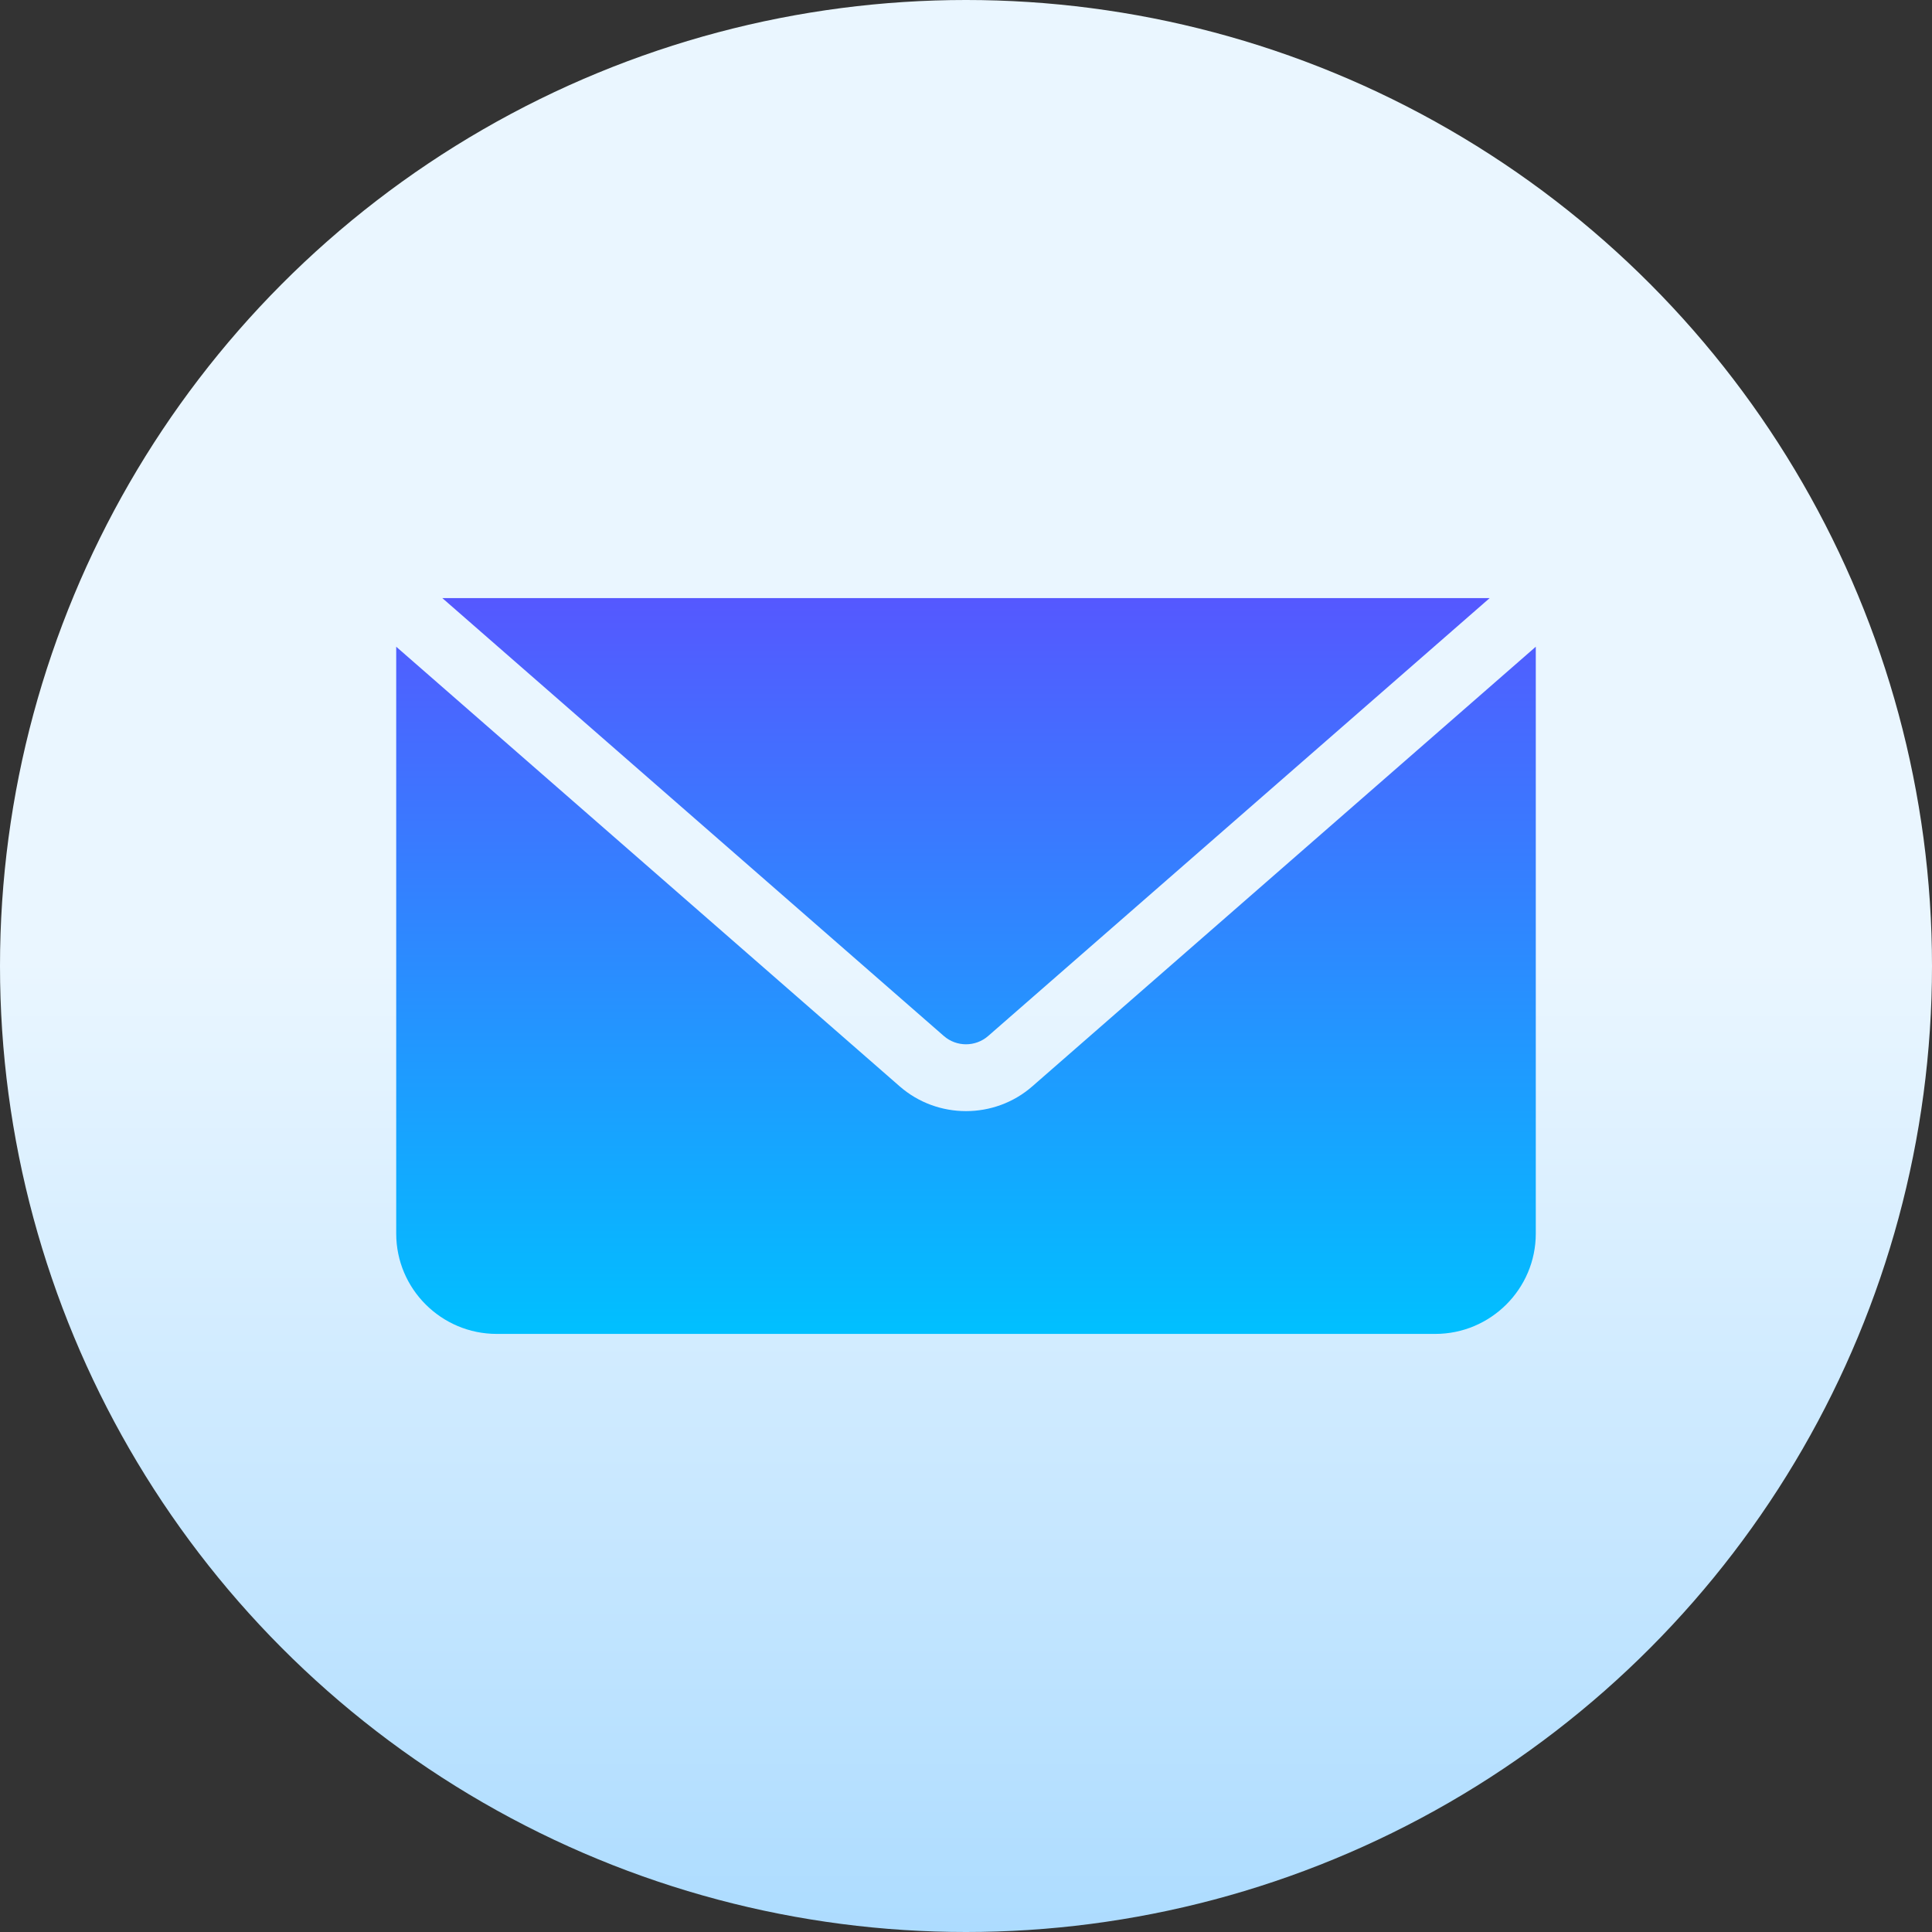
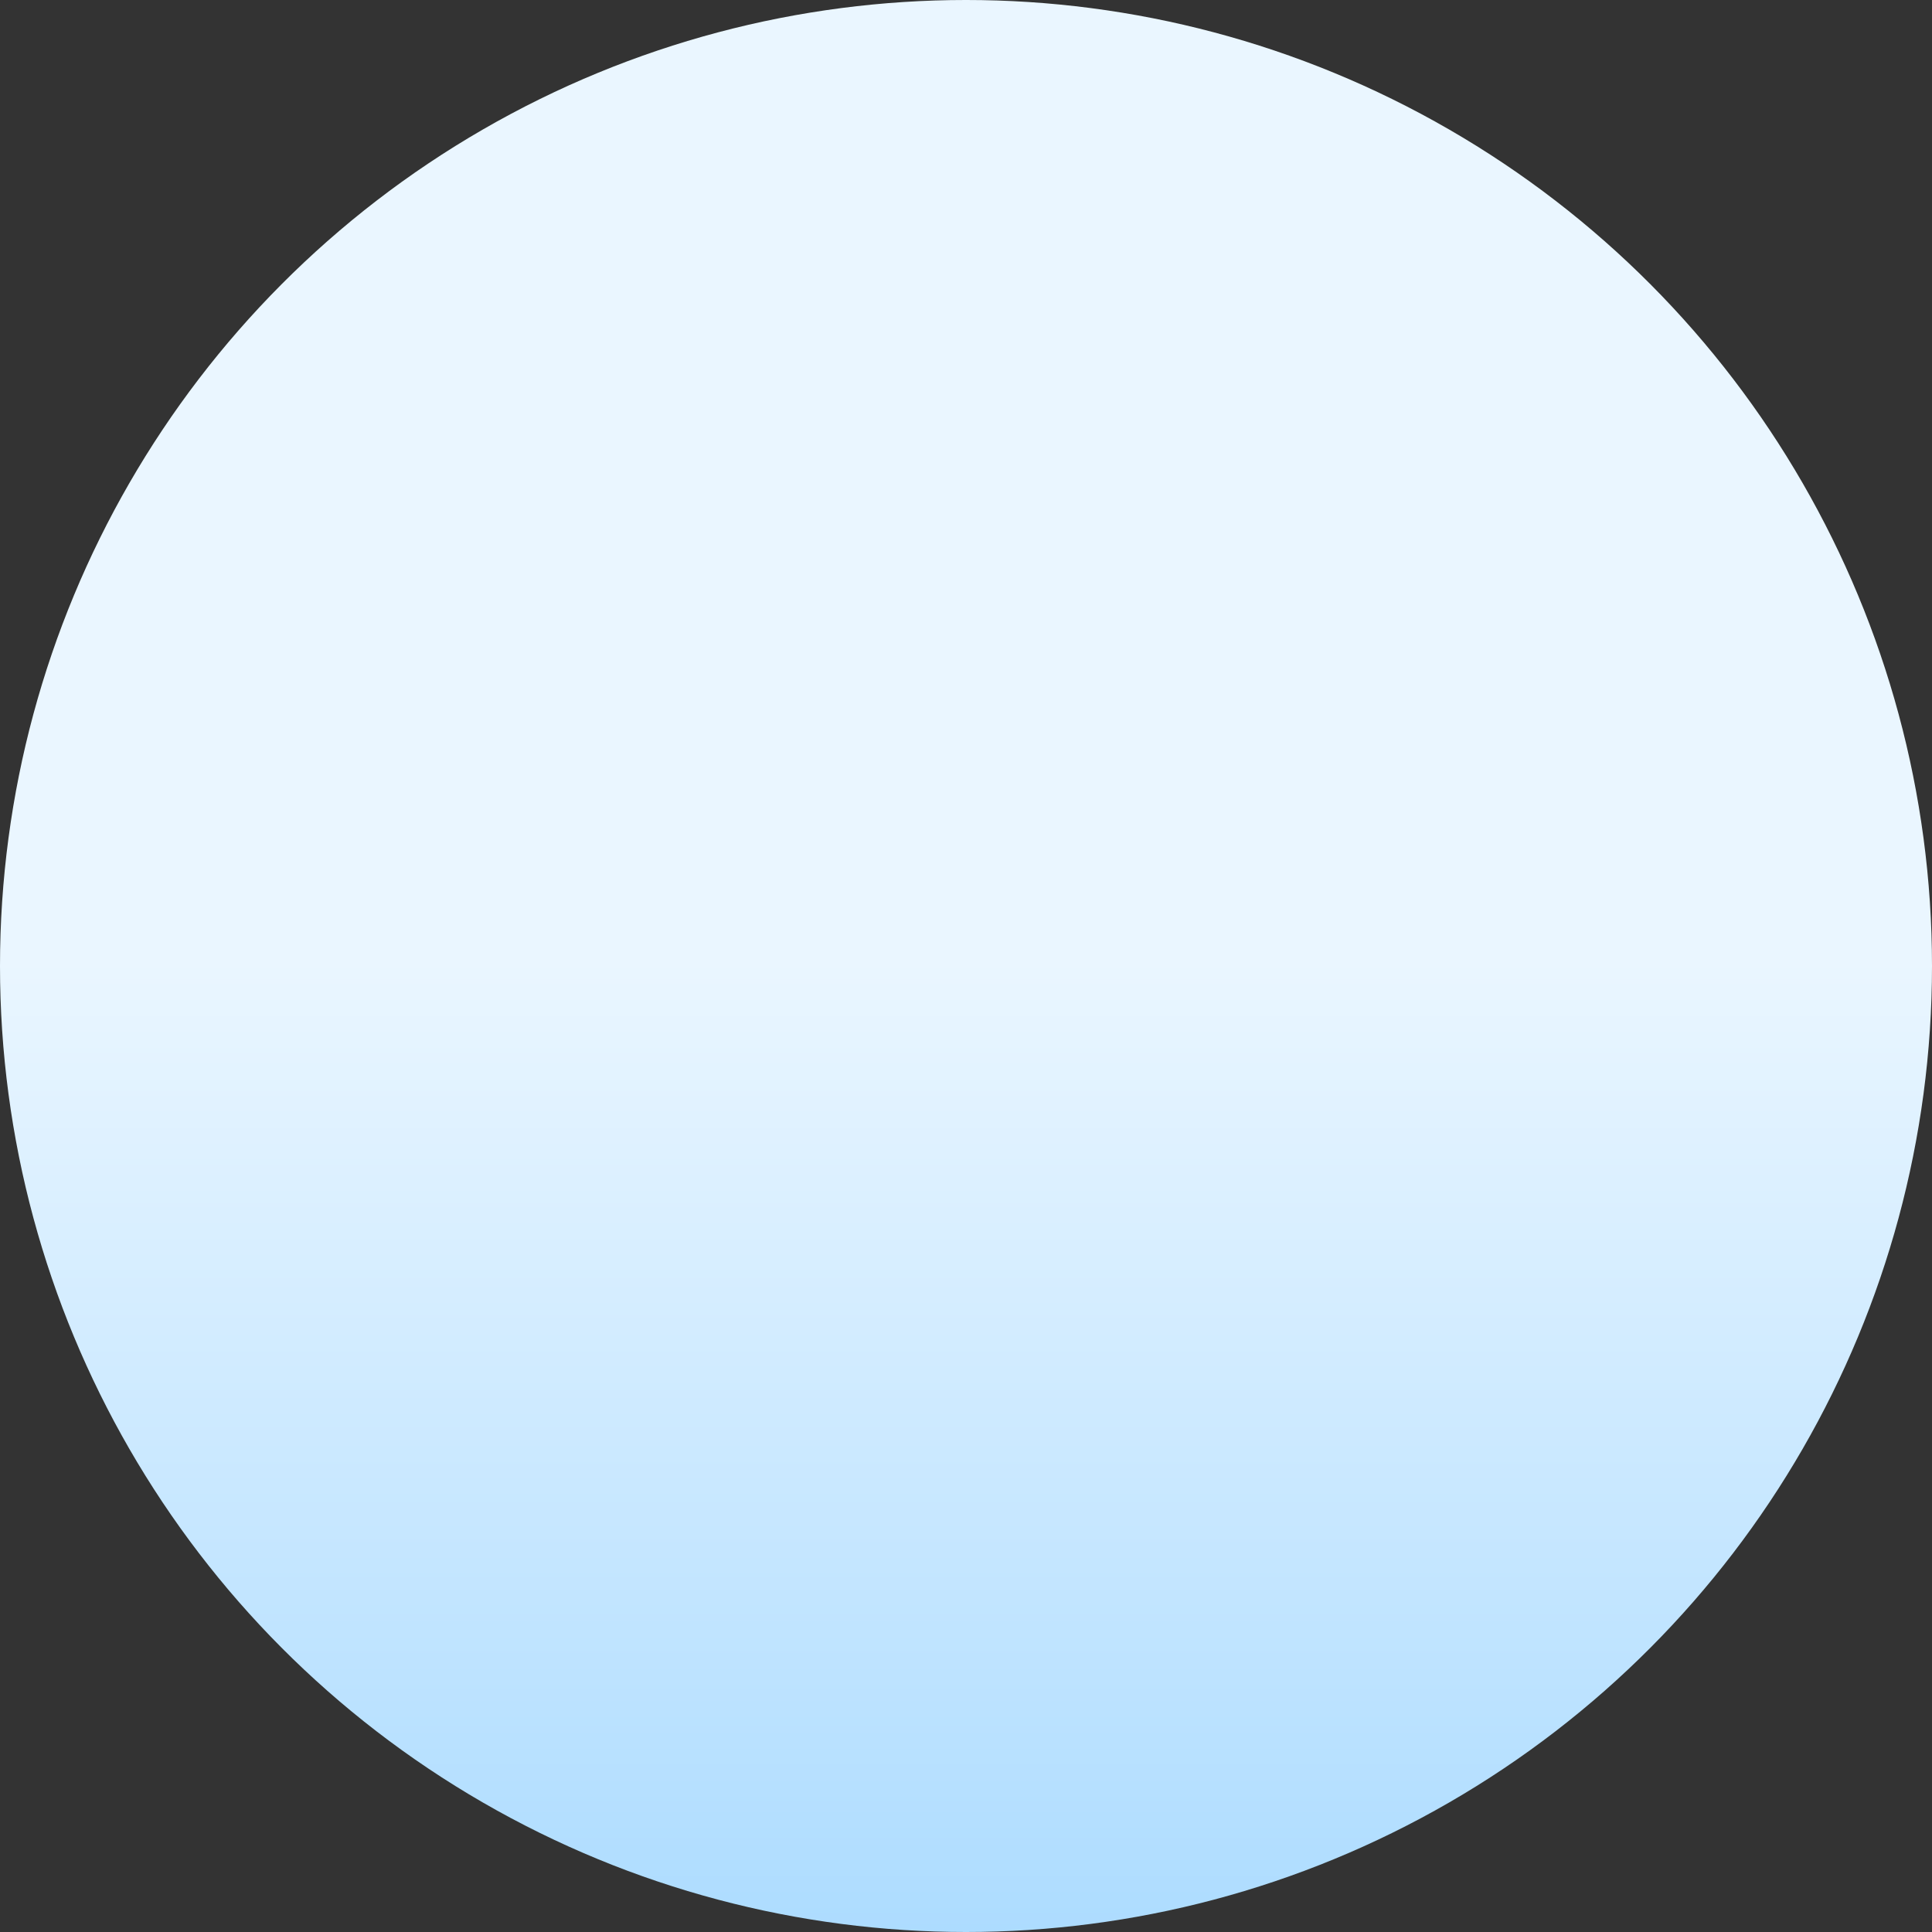
<svg xmlns="http://www.w3.org/2000/svg" id="Capa_1" enable-background="new 0 0 512 512" height="512" viewBox="0 0 512 512" width="512">
  <rect x="0" y="0" width="512" height="512" fill="#333333" stroke="none" />
  <linearGradient id="SVGID_1_" gradientUnits="userSpaceOnUse" x1="256" x2="256" y1="512" y2="0">
    <stop offset="0" stop-color="#addcff" />
    <stop offset=".503" stop-color="#eaf6ff" />
    <stop offset="1" stop-color="#eaf6ff" />
  </linearGradient>
  <linearGradient id="SVGID_2_" gradientUnits="userSpaceOnUse" x1="256" x2="256" y1="353.5" y2="158.5">
    <stop offset="0" stop-color="#00c0ff" />
    <stop offset="1" stop-color="#5558ff" />
  </linearGradient>
  <g>
    <g>
      <circle cx="256" cy="256" fill="url(#SVGID_1_)" r="256" />
    </g>
    <g>
      <g>
-         <path d="m261.855 274.567 132.926-116.067h-277.563l132.927 116.067c3.348 2.908 8.362 2.908 11.71 0zm11.693 13.347c-4.996 4.363-11.276 6.544-17.548 6.544s-12.543-2.181-17.548-6.544l-133.452-116.525v155.52c0 14.663 11.953 26.591 26.647 26.591h248.706c14.694 0 26.647-11.928 26.647-26.591v-155.522z" fill="url(#SVGID_2_)" />
-       </g>
+         </g>
    </g>
  </g>
</svg>